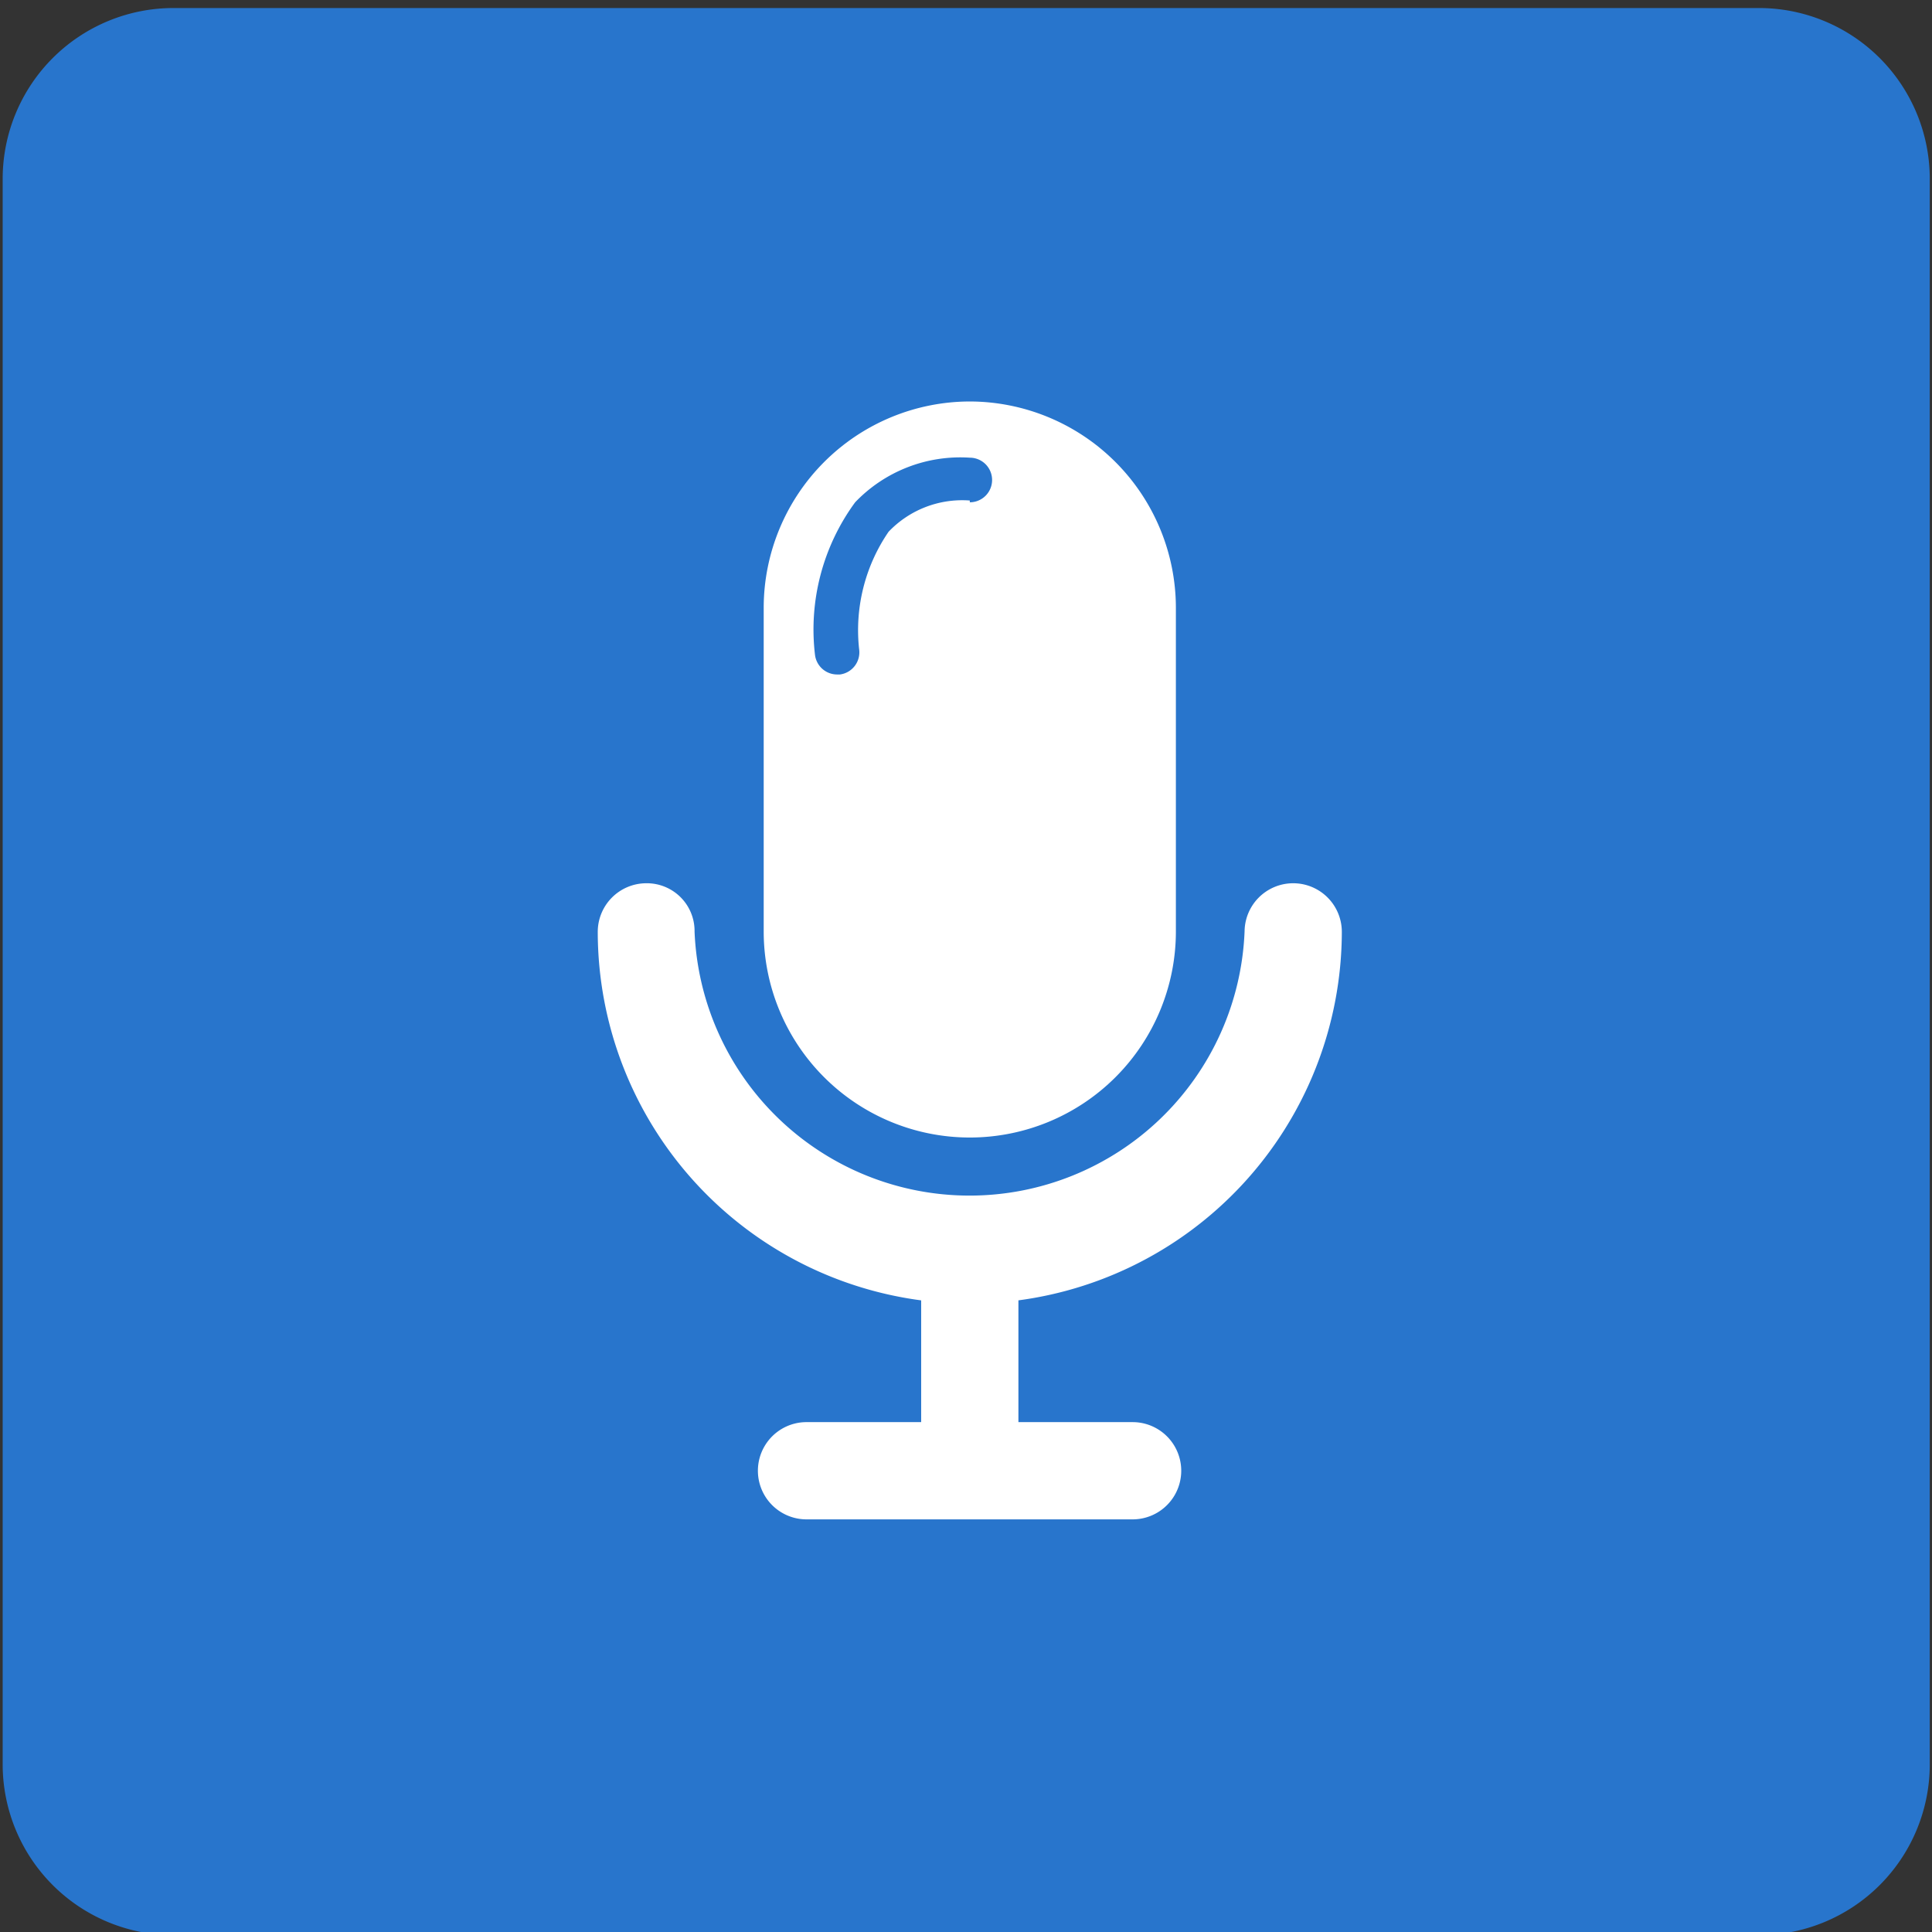
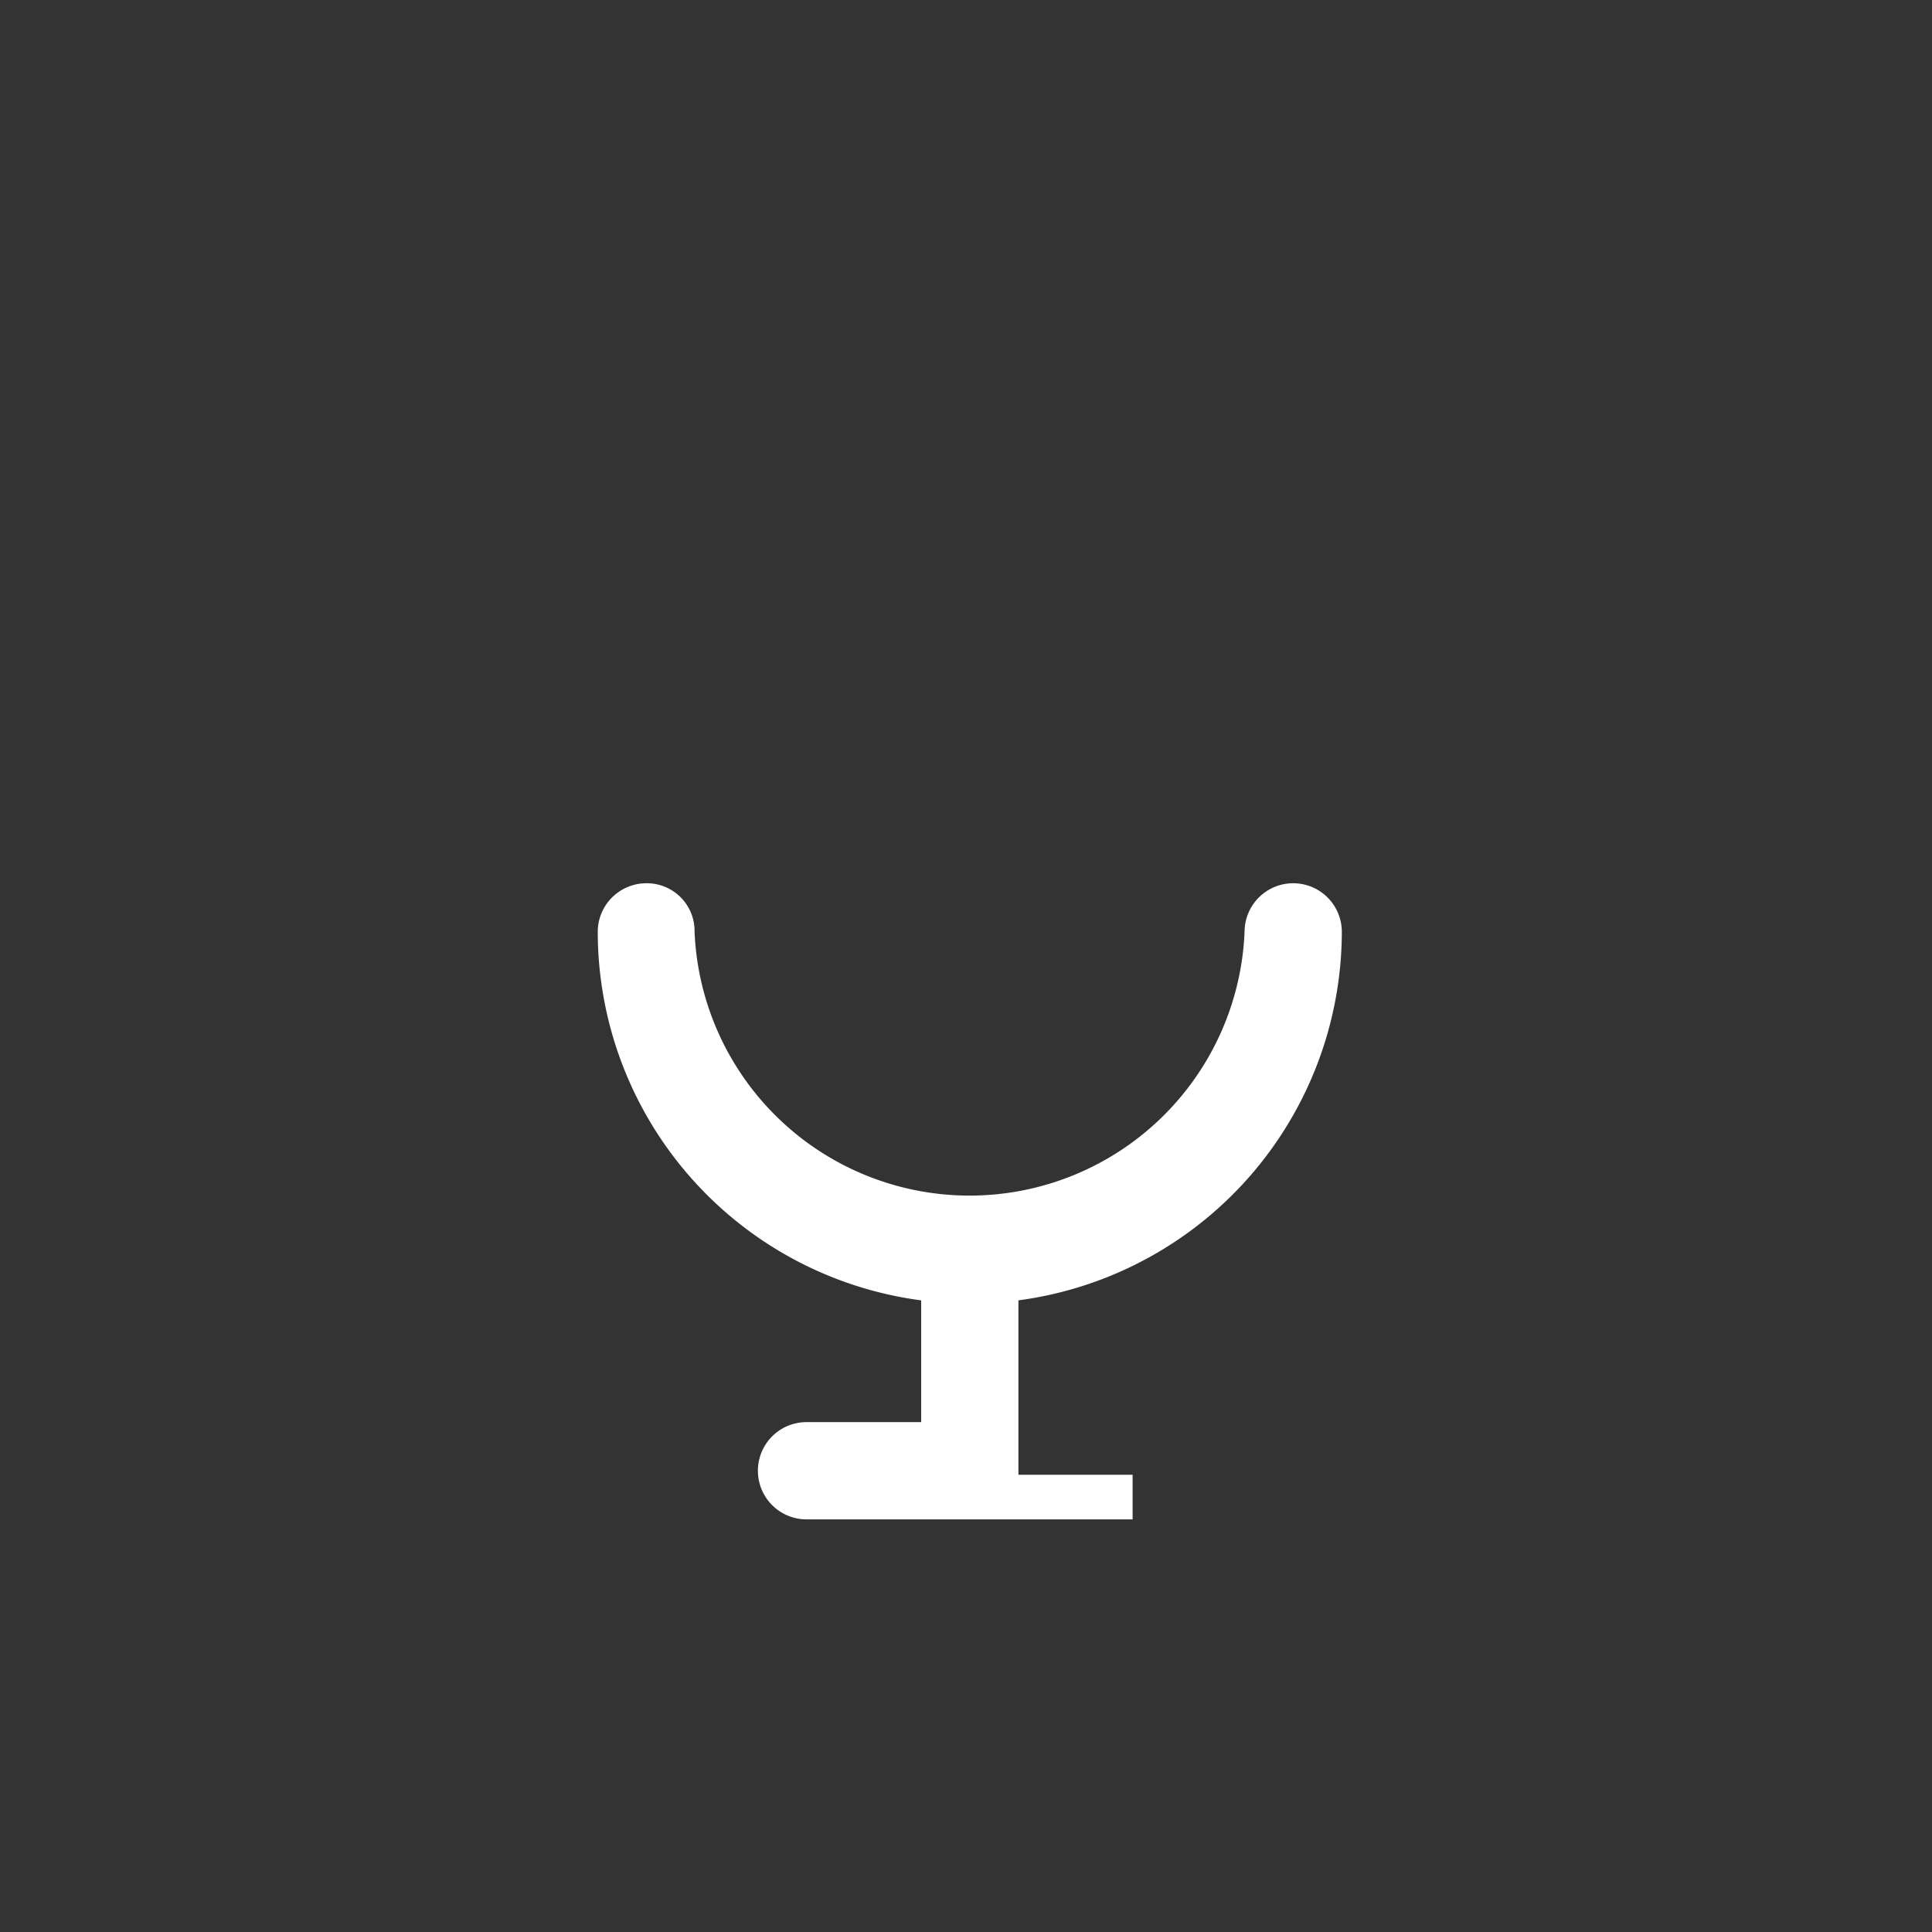
<svg xmlns="http://www.w3.org/2000/svg" viewBox="0 0 43.31 43.31">
  <rect x="0" y="0" width="43.31" height="43.31" fill="#333333" stroke="none" />
  <title>Plan de travail 169</title>
-   <path d="M39.44.18H3.89A3.83,3.83,0,0,0,.06,4V39.56a3.83,3.83,0,0,0,3.83,3.82H39.44a3.83,3.83,0,0,0,3.82-3.82V4A3.83,3.83,0,0,0,39.44.18Z" fill="#2875cc" />
-   <path d="M14.49,20.3a.59.59,0,0,0-.59.59,7.84,7.84,0,0,0,7.25,7.81v3.68H18.08a.59.59,0,0,0,0,1.18h7.31a.59.59,0,0,0,0-1.18H22.33V28.7a7.85,7.85,0,0,0,7.25-7.81.59.59,0,0,0-1.18,0,6.67,6.67,0,0,1-13.33,0,.57.57,0,0,0-.58-.59Zm0,0" fill="#fff" stroke="#fff" stroke-miterlimit="10" />
-   <path d="M21.74,9a4.63,4.63,0,0,0-4.62,4.62v7.26a4.62,4.62,0,1,0,9.24,0V13.62A4.63,4.63,0,0,0,21.74,9Zm0,2.22a2.28,2.28,0,0,0-1.82.7,3.9,3.9,0,0,0-.66,2.64.5.5,0,0,1-.43.56h-.06a.5.5,0,0,1-.5-.44,4.82,4.82,0,0,1,.9-3.42,3.26,3.26,0,0,1,2.57-1,.5.5,0,0,1,0,1Z" fill="#fff" />
+   <path d="M14.49,20.3a.59.59,0,0,0-.59.59,7.84,7.84,0,0,0,7.25,7.81v3.68H18.08a.59.59,0,0,0,0,1.18h7.31H22.33V28.7a7.85,7.85,0,0,0,7.25-7.81.59.59,0,0,0-1.18,0,6.67,6.67,0,0,1-13.33,0,.57.57,0,0,0-.58-.59Zm0,0" fill="#fff" stroke="#fff" stroke-miterlimit="10" />
</svg>